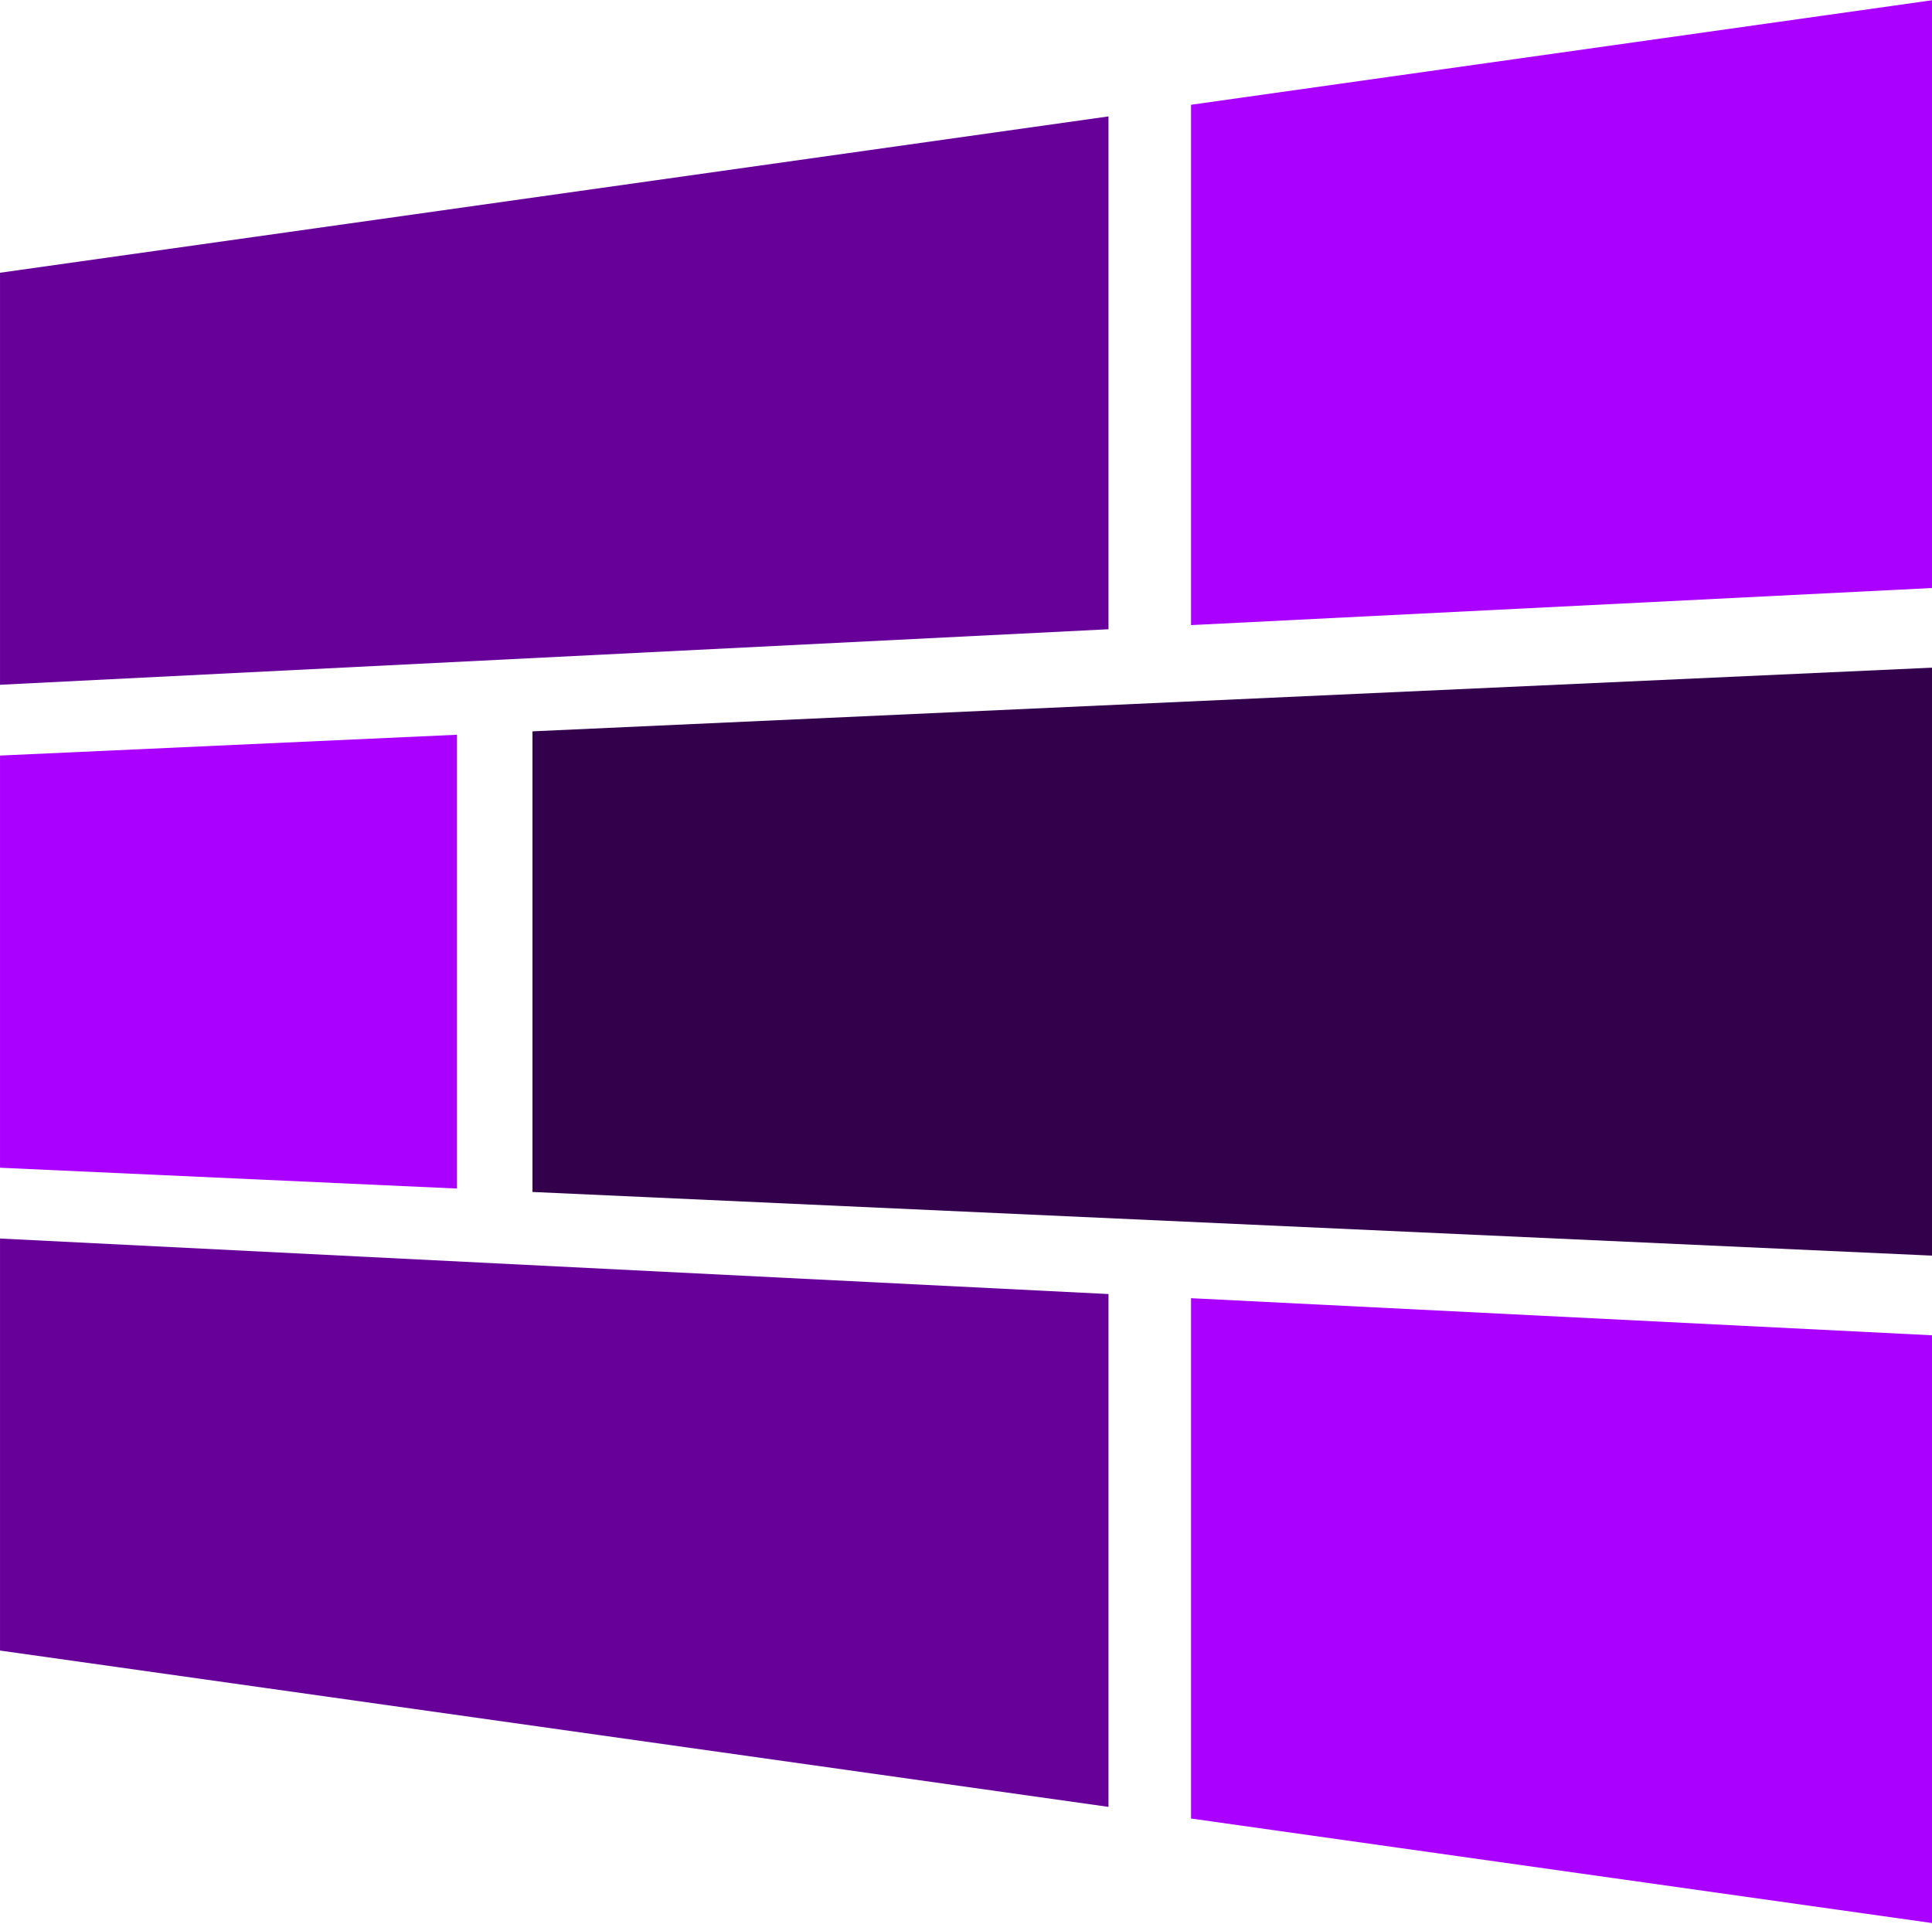
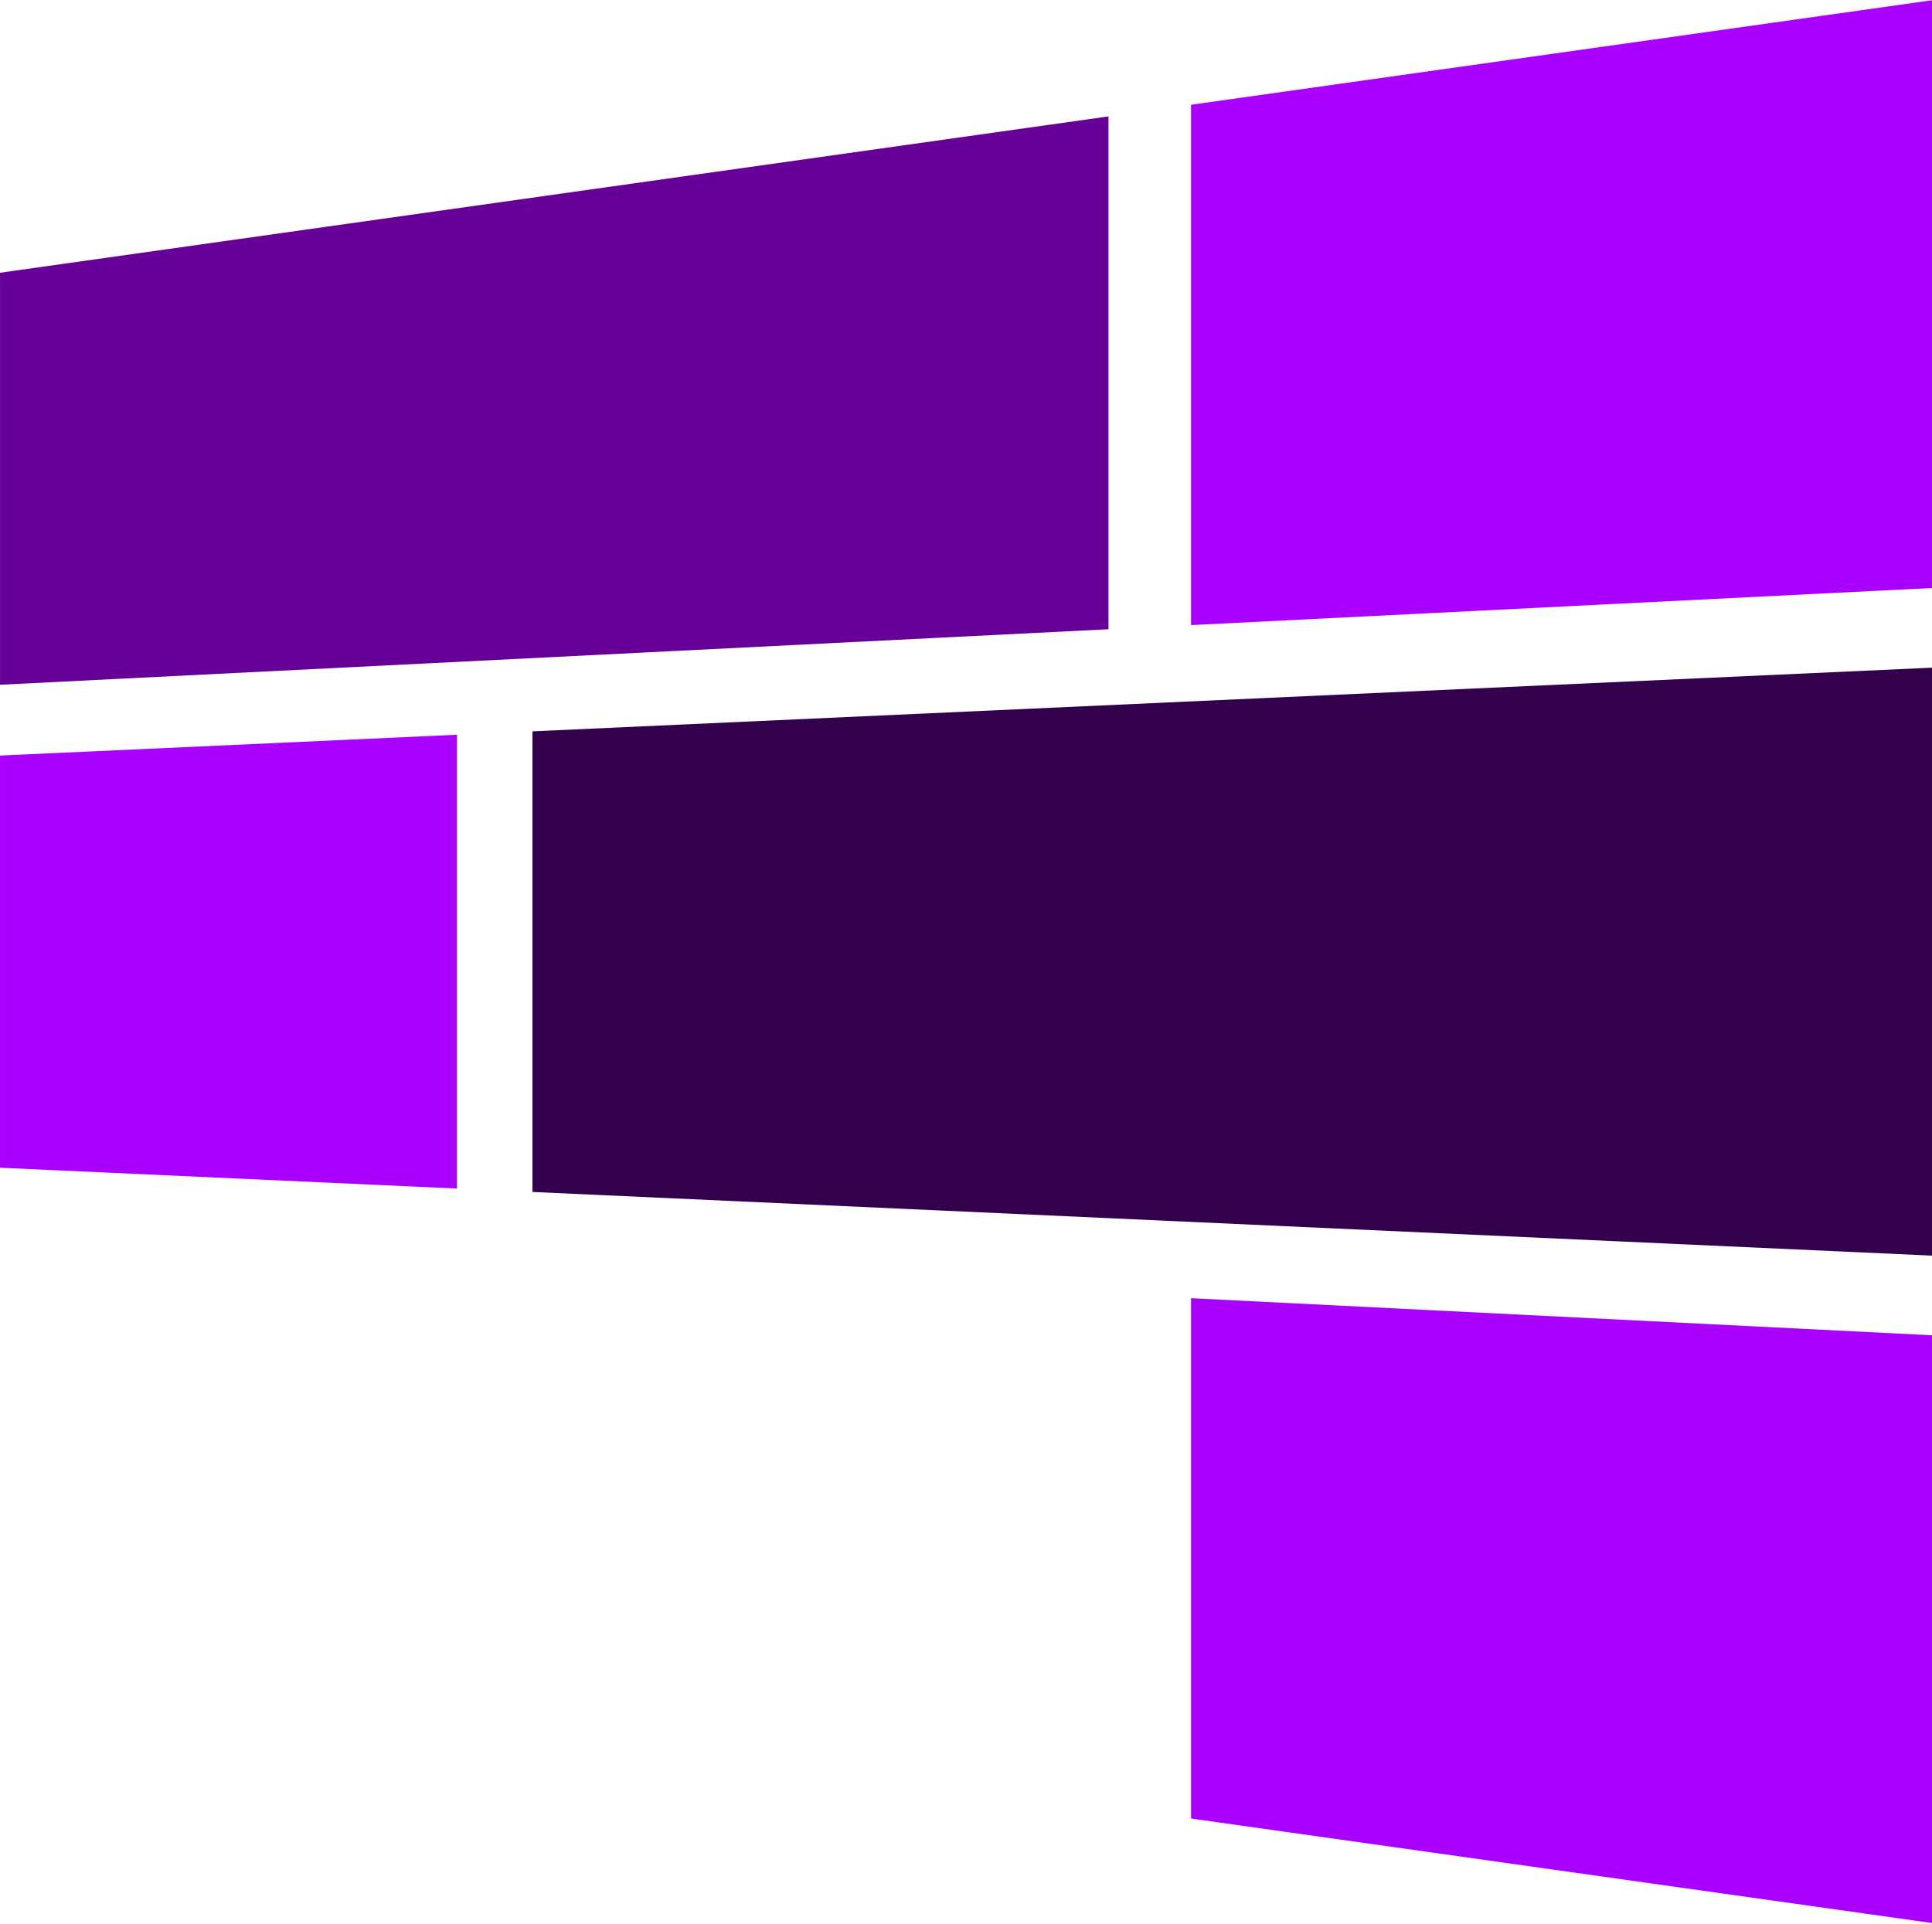
<svg xmlns="http://www.w3.org/2000/svg" viewBox="1009.637 156.03 122.015 121.548" width="51.246mm" height="51.05mm">
  <g style="" transform="matrix(0.249, 0, 0, 0.25, 1008.452, 154.271)">
    <path id="path-7" style="stroke-width: 0.095; stroke-linecap: round; stroke-miterlimit: 6.3; fill-opacity: 1; fill: rgb(170, 0, 255);" d="M 495.237 155.578 L 306.847 164.971 L 306.847 33.506 C 366.843 25.078 425.826 16.791 495.237 7.035 Z" />
    <path id="path-8" style="stroke-width: 0.095; stroke-linecap: round; stroke-miterlimit: 6.3; fill-opacity: 1; fill: rgb(170, 0, 255);" d="M 120.665 307.328 L 4.763 302.07 L 4.763 197.93 L 120.665 192.672 Z" />
    <path id="path-9" style="stroke-width: 0.095; stroke-linecap: round; stroke-miterlimit: 6.3; fill-opacity: 1; fill: rgb(170, 0, 255);" d="M 495.237 492.965 L 306.847 466.494 L 306.847 335.029 L 495.237 344.422 Z" />
    <path id="path-10" style="stroke-width: 0.135; stroke-linecap: round; stroke-miterlimit: 6.3; fill-opacity: 1; fill: rgb(51, 0, 76);" d="M 139.815 191.81 L 495.237 175.704 L 495.237 324.296 L 139.815 308.19 Z" />
-     <path id="path-11" style="stroke-width: 0.135; stroke-linecap: round; stroke-miterlimit: 6.3; fill-opacity: 1; fill: rgb(102, 0, 153);" d="M 4.763 319.955 L 285.909 333.982 L 285.909 463.552 L 4.763 424.053 Z" />
    <path id="path-12" style="stroke-width: 0.135; stroke-linecap: round; stroke-miterlimit: 6.3; fill-opacity: 1; fill: rgb(102, 0, 153);" d="M 4.763 75.947 L 285.909 36.448 L 285.909 166.018 L 4.763 180.044 Z" />
  </g>
</svg>